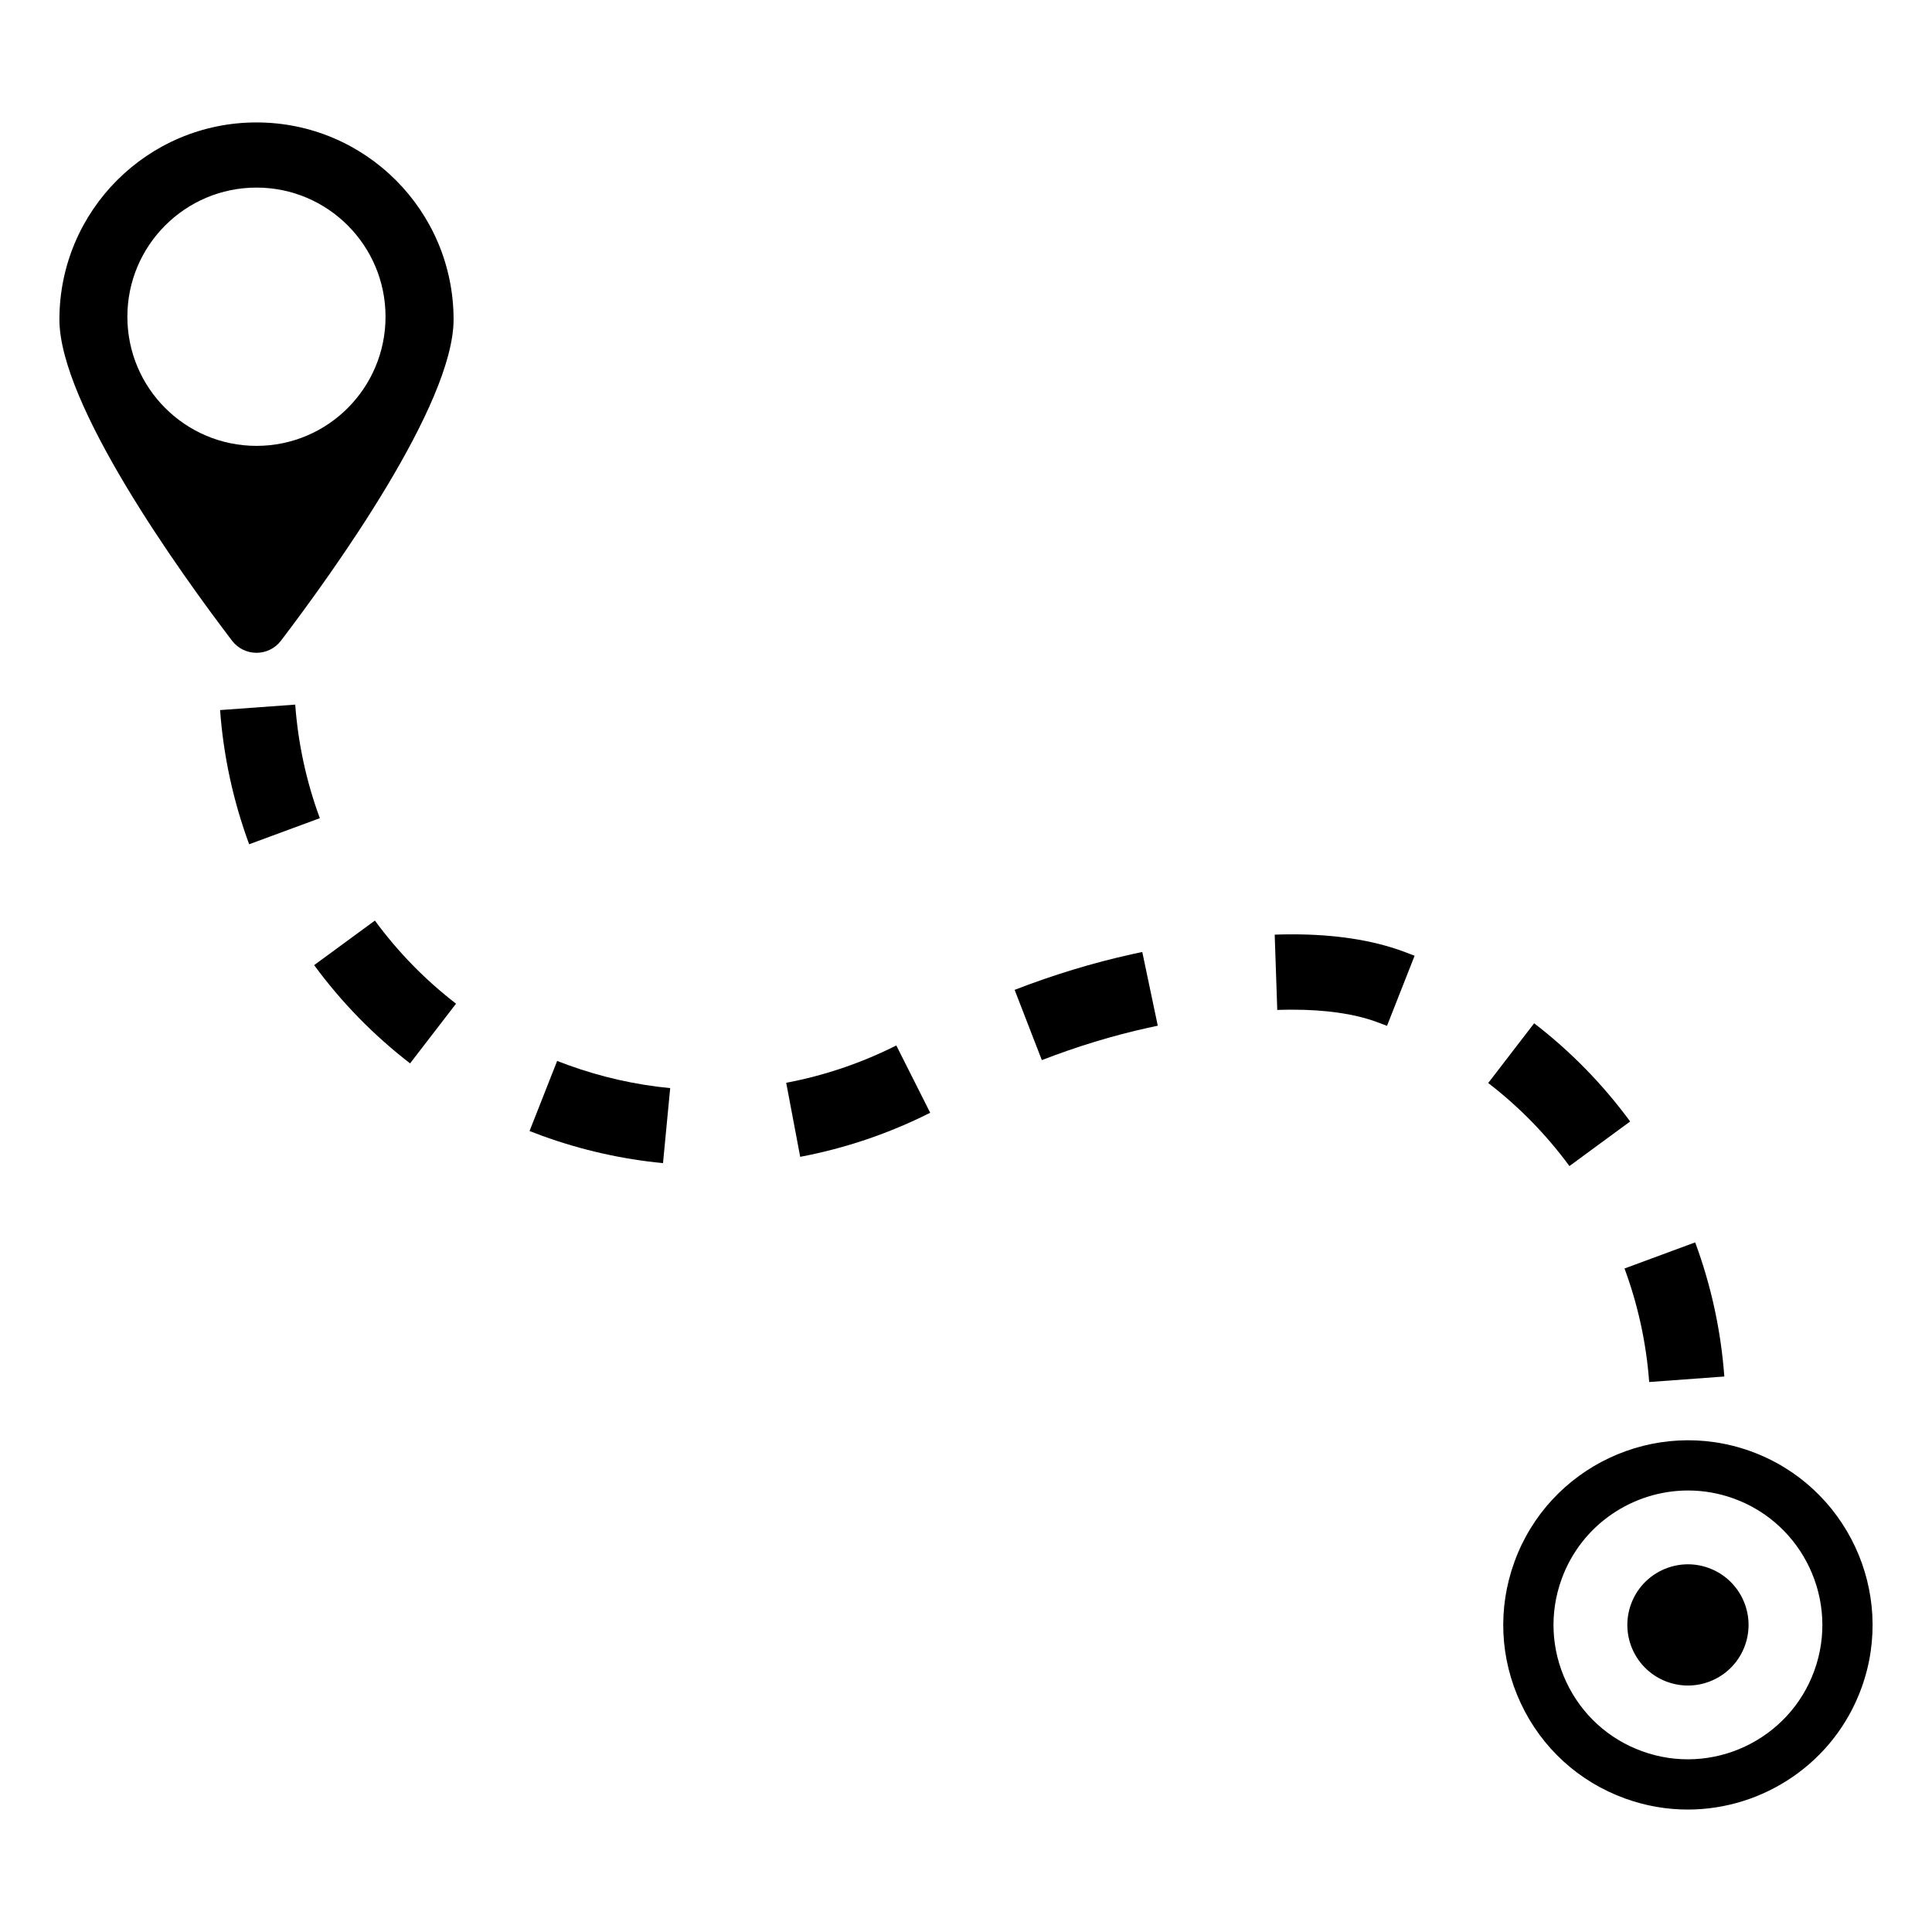
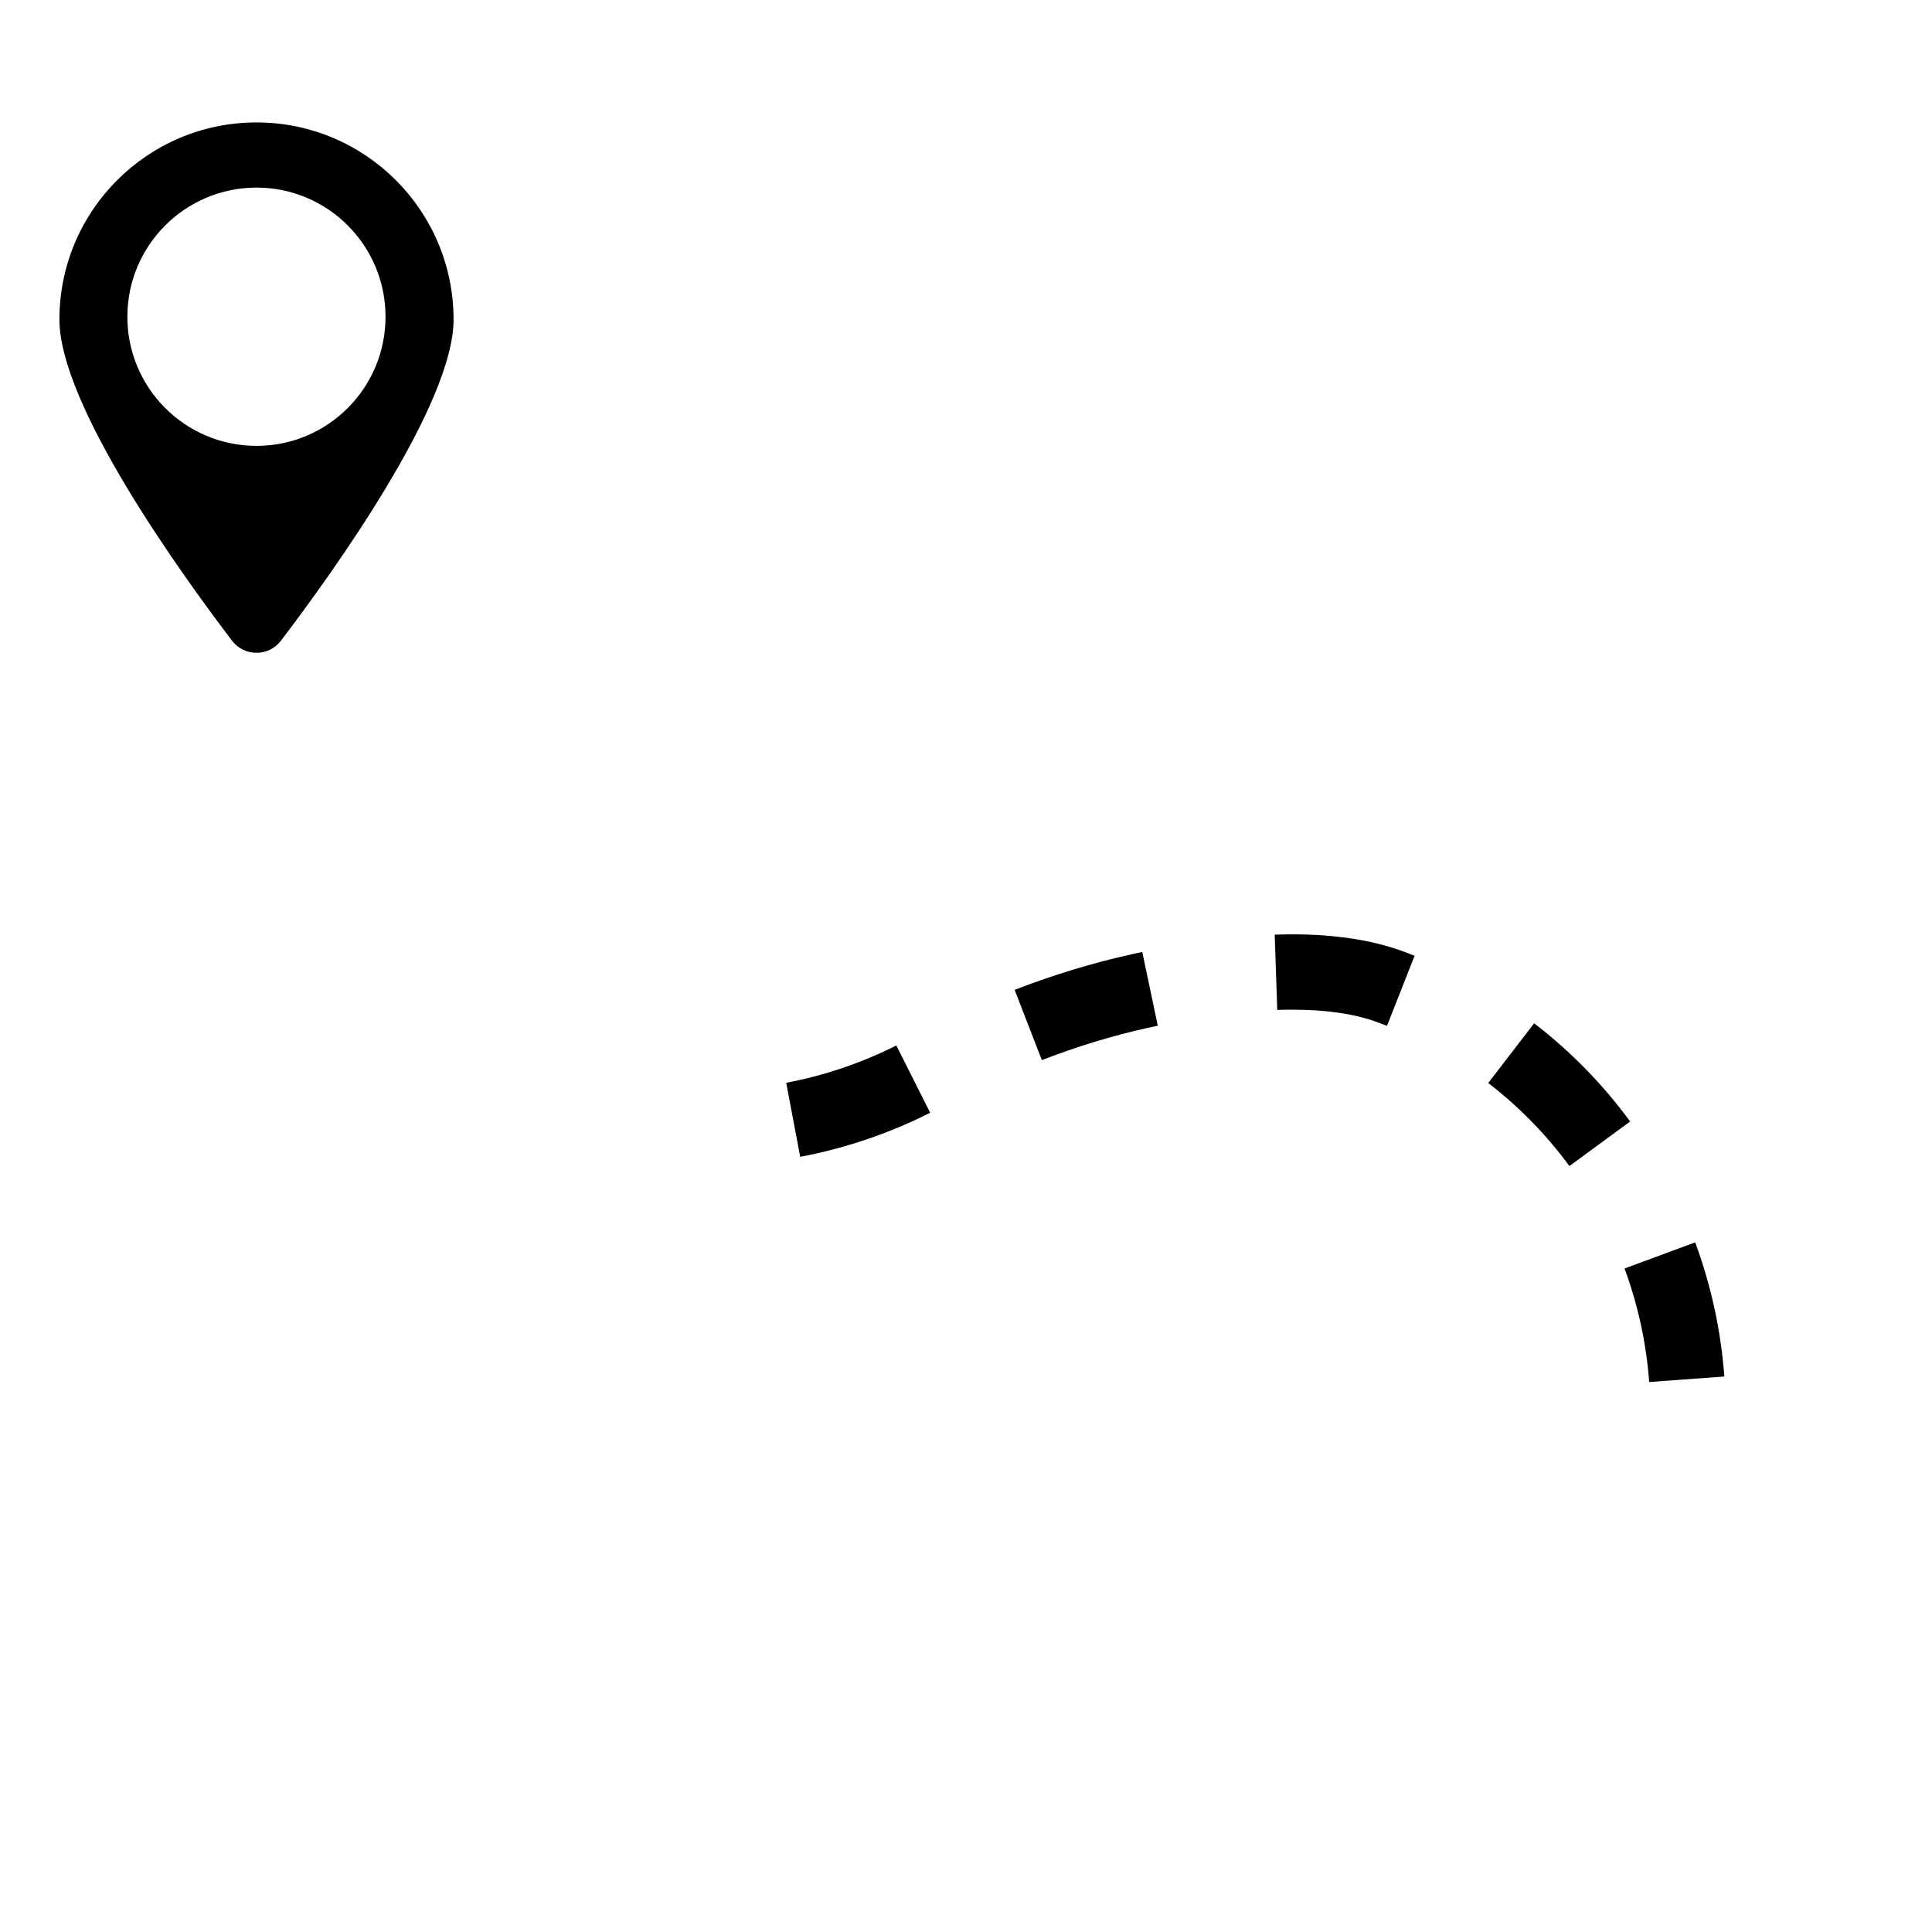
<svg xmlns="http://www.w3.org/2000/svg" fill="#000000" width="800px" height="800px" version="1.1" viewBox="144 144 512 512">
  <g>
    <path d="m218.45 313.8c13.977-18.359 45.754-62.617 45.754-85.125 0-28.836-23.395-52.23-52.23-52.23s-52.23 23.395-52.23 52.23c0 22.512 31.777 66.766 45.754 85.125 3.273 4.266 9.688 4.266 12.953 0zm-40.695-85.863c0-18.891 15.332-34.223 34.223-34.223s34.191 15.332 34.191 34.223-15.301 34.223-34.191 34.223-34.223-15.332-34.223-34.223z" />
-     <path d="m243.35 387.96-16.098 11.809c7.223 9.848 15.777 18.609 25.422 26.035l12.18-15.82c-8.156-6.281-15.395-13.688-21.504-22.023z" />
    <path d="m581.05 510.25 19.914-1.461c-0.891-12.137-3.488-24.094-7.723-35.547l-18.727 6.922c3.582 9.691 5.781 19.816 6.535 30.086z" />
    <path d="m559.91 453.02 16.094-11.816c-7.231-9.848-15.789-18.602-25.441-26.023l-12.172 15.828c8.16 6.277 15.402 13.684 21.52 22.012z" />
-     <path d="m291.65 425.16-7.316 18.574c1.141 0.449 2.301 0.887 3.441 1.301 10.34 3.742 21.082 6.168 31.93 7.203l1.902-19.875c-9.18-0.879-18.273-2.934-27.043-6.106-0.973-0.348-1.953-0.719-2.914-1.098z" />
-     <path d="m222.24 330.73-19.914 1.449c0.883 12.137 3.477 24.102 7.703 35.559l18.73-6.91c-3.578-9.699-5.769-19.828-6.519-30.098z" />
    <path d="m486.46 391.61c-1.527 0-3.094 0.027-4.652 0.082l0.68 19.953c1.336-0.047 2.676-0.07 3.977-0.07 8.883 0 16.375 1.082 22.266 3.215 0.957 0.348 1.91 0.707 2.84 1.07l7.316-18.578c-1.102-0.434-2.231-0.859-3.359-1.27-8.078-2.918-17.855-4.402-29.066-4.402z" />
    <path d="m443.91 396.89c-10.297 2.277-20.734 5.449-31.023 9.434l7.211 18.617c9.348-3.621 18.809-6.5 28.125-8.559 0.859-0.191 1.727-0.379 2.598-0.559l-4.109-19.539c-0.941 0.199-1.875 0.398-2.801 0.605z" />
-     <path d="m352.35 430.95 3.711 19.621c11.961-2.262 23.555-6.191 34.449-11.68l-8.98-17.832c-9.234 4.648-19.051 7.977-29.18 9.891z" />
-     <path d="m596.79 559.52c8.34 3.019 12.652 12.227 9.637 20.566-3.019 8.34-12.23 12.652-20.57 9.637-8.34-3.019-12.652-12.227-9.633-20.566 3.019-8.34 12.227-12.656 20.566-9.637" />
-     <path d="m607.98 528.61c-25.363-9.18-53.477 3.984-62.66 29.355-4.449 12.289-3.844 25.574 1.699 37.41 5.543 11.836 15.367 20.801 27.652 25.25 5.481 1.984 11.086 2.926 16.605 2.926 20.023 0 38.855-12.391 46.055-32.277 9.184-25.371-3.984-53.48-29.352-62.664zm16.836 58.129c-6.684 18.465-27.145 28.055-45.613 21.367-8.945-3.238-16.094-9.766-20.129-18.383-4.035-8.617-4.477-18.285-1.238-27.23 5.242-14.477 18.949-23.496 33.527-23.496 4.016 0 8.098 0.684 12.086 2.129 18.469 6.684 28.055 27.148 21.367 45.613z" />
+     <path d="m352.35 430.95 3.711 19.621c11.961-2.262 23.555-6.191 34.449-11.68l-8.98-17.832c-9.234 4.648-19.051 7.977-29.18 9.891" />
  </g>
</svg>